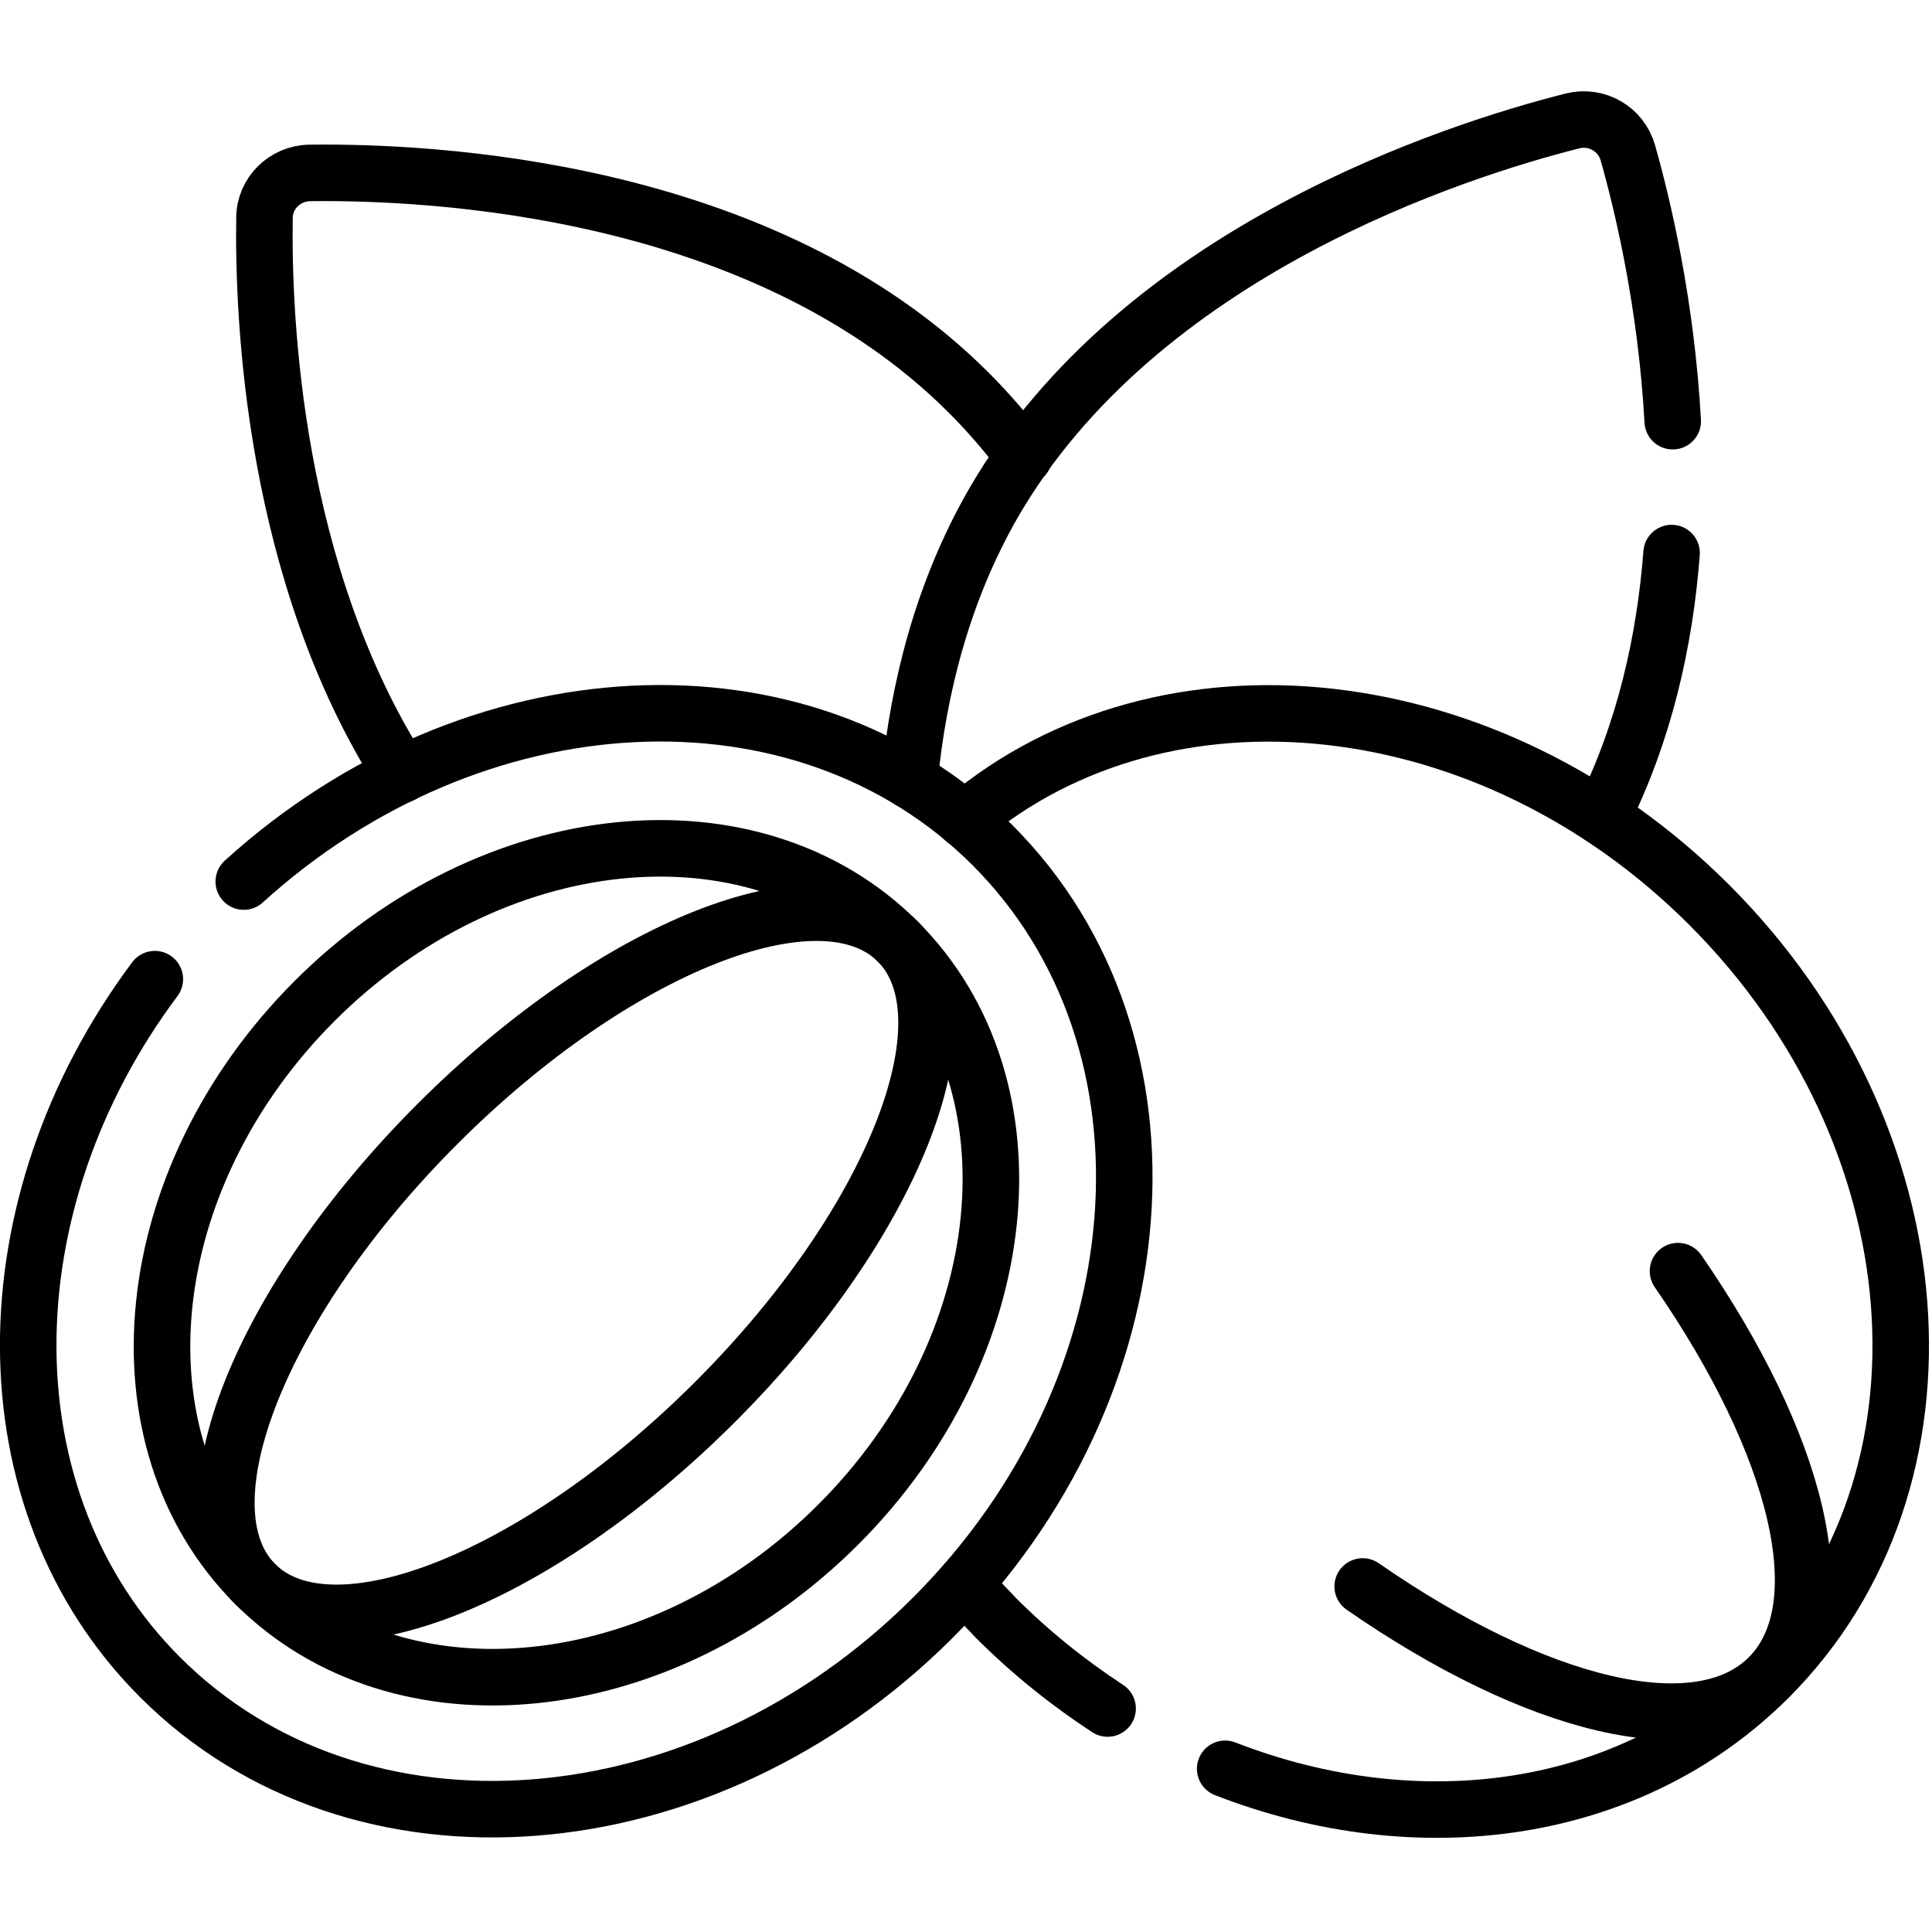
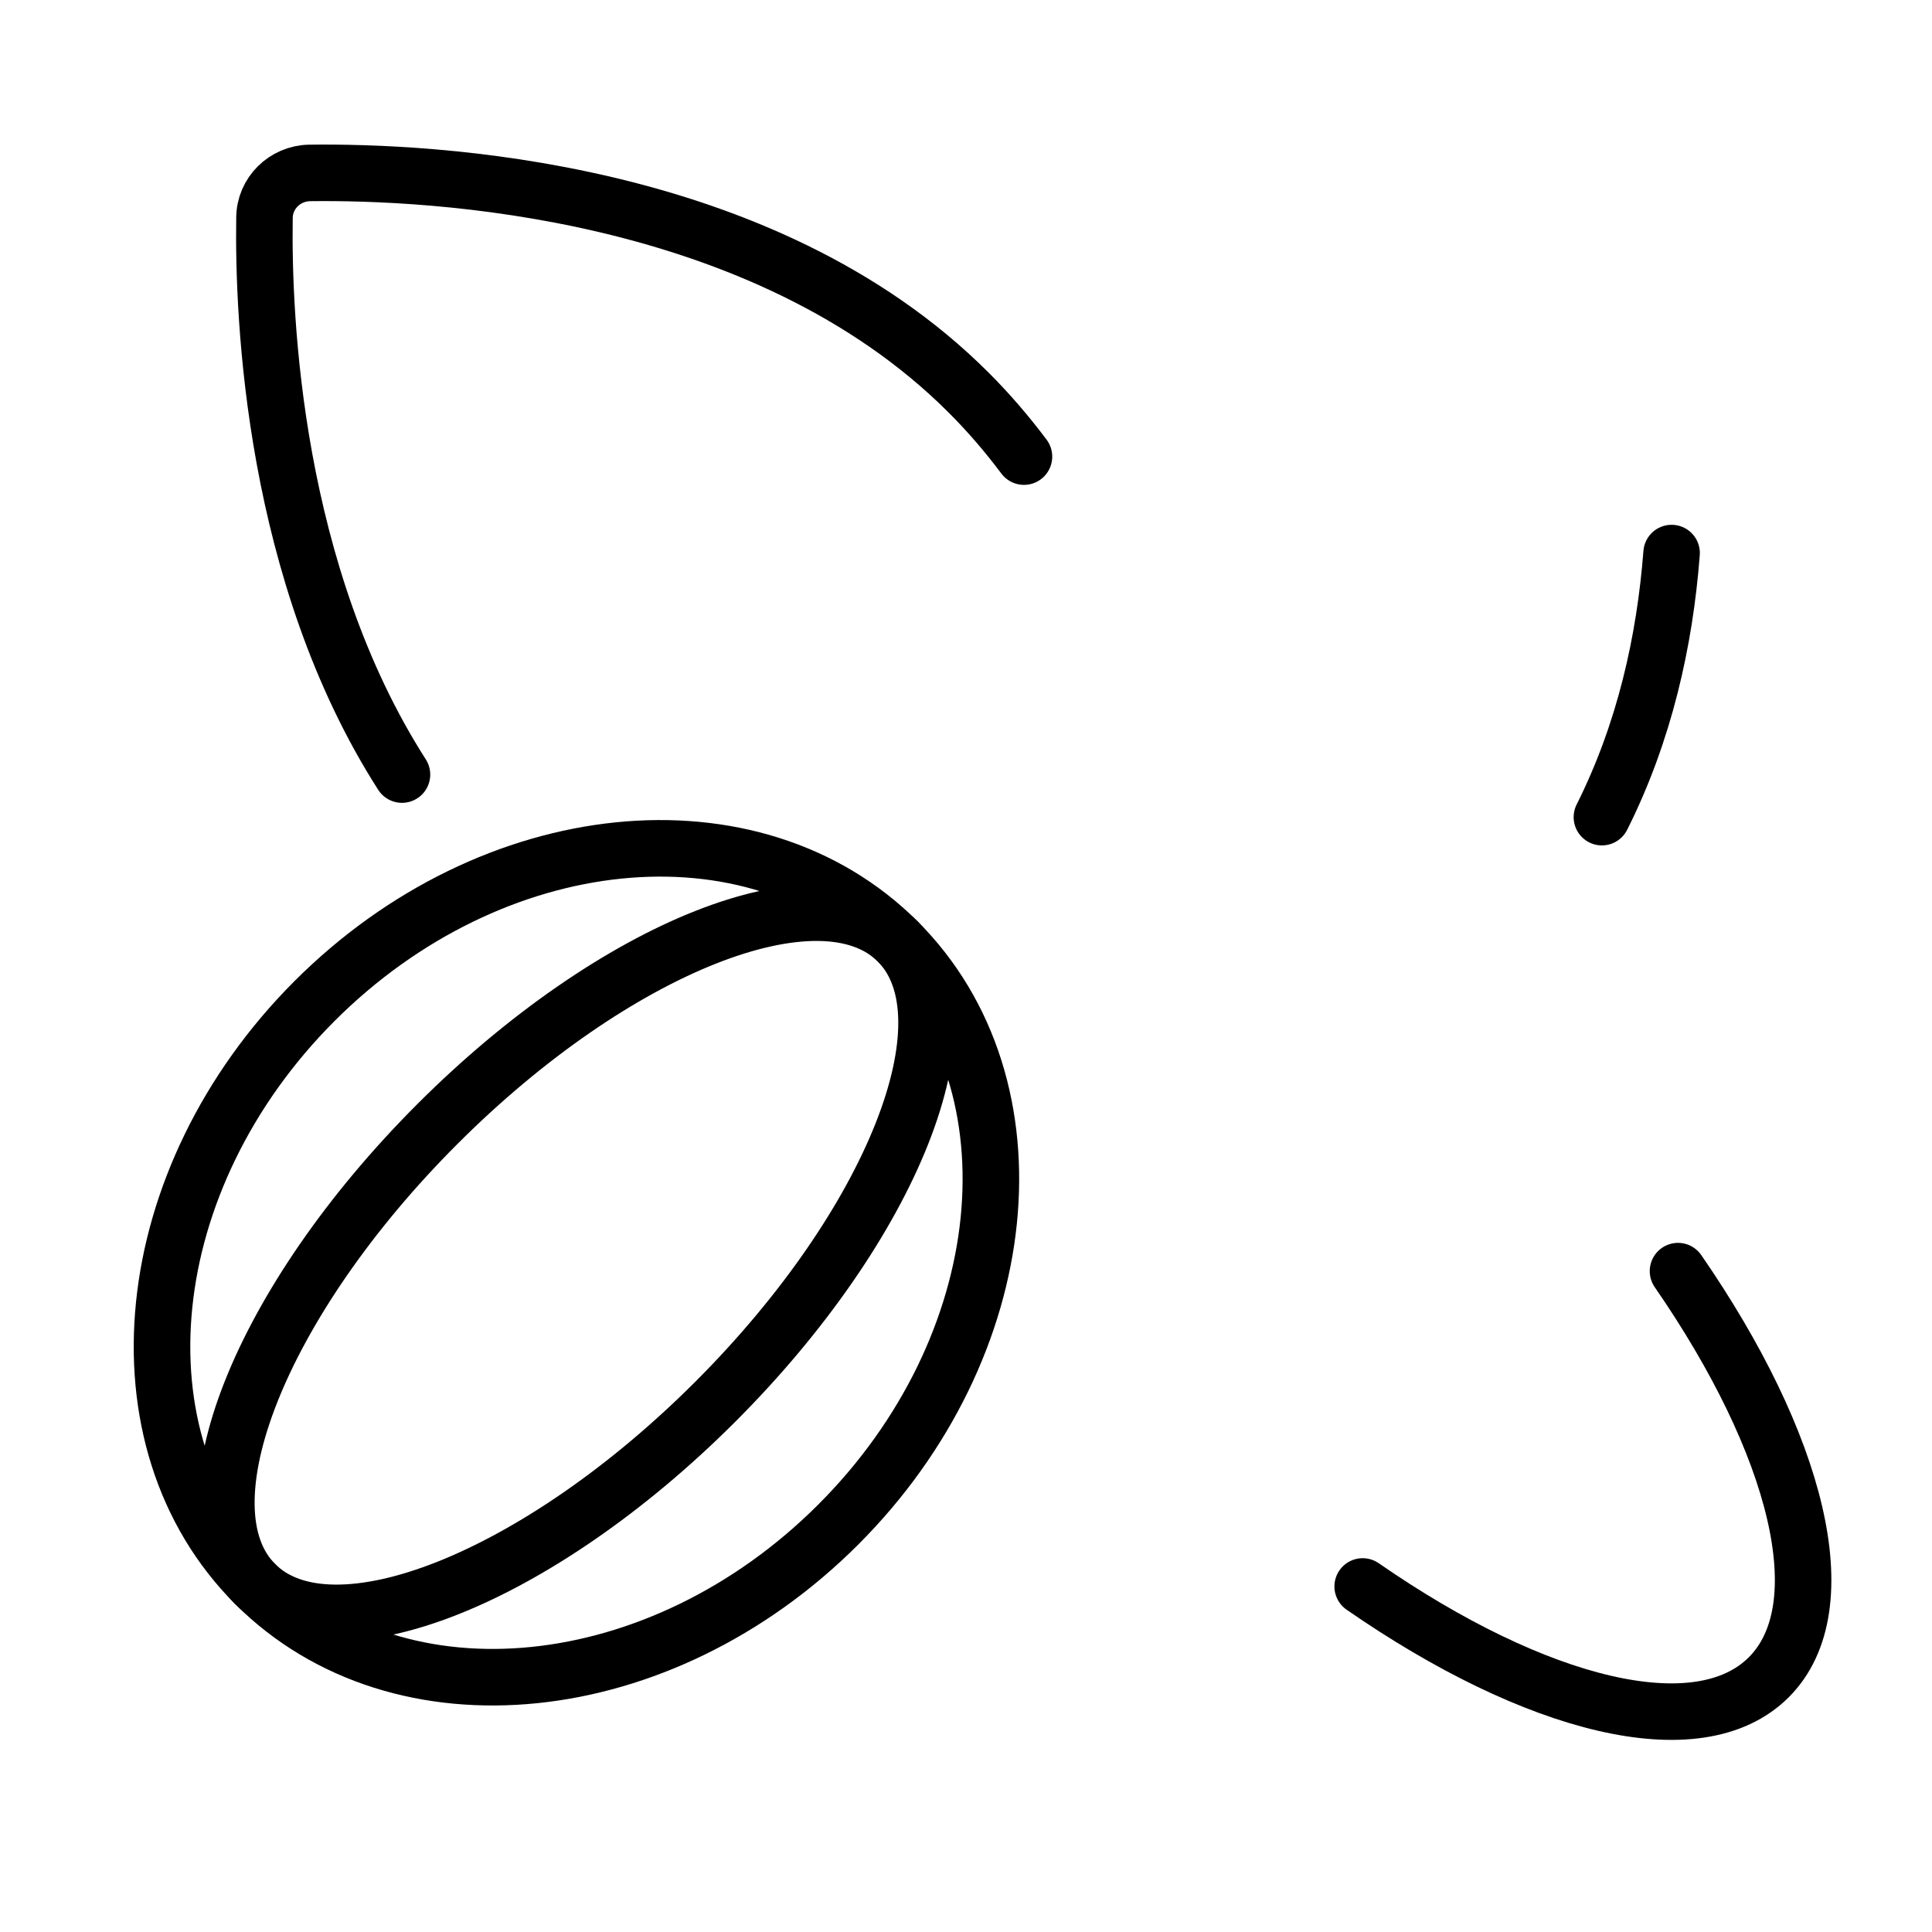
<svg xmlns="http://www.w3.org/2000/svg" width="100px" height="100px" viewBox="0 0 100 100" version="1.1">
  <g id="surface1">
    <path style="fill:none;stroke-width:15;stroke-linecap:round;stroke-linejoin:round;stroke:rgb(0%,0%,0%);stroke-opacity:1;stroke-miterlimit:4;" d="M 106.7 205.6 C 72.6 152.3 69.8 84.6 70.2 57.9 C 70.2 51.3 75.6 46 82.2 45.9 C 113.7 45.5 202.3 49.4 257.1 104.2 C 262.5 109.6 267.3 115.2 271.8 121.2 " transform="matrix(0.195,0,0,0.195,0,0)" />
    <path style="fill:none;stroke-width:15;stroke-linecap:round;stroke-linejoin:round;stroke:rgb(0%,0%,0%);stroke-opacity:1;stroke-miterlimit:4;" d="M 443.7 146.8 C 441.9 170.2 436.5 194.4 425.2 216.9 " transform="matrix(0.195,0,0,0.195,0,0)" />
-     <path style="fill:none;stroke-width:15;stroke-linecap:round;stroke-linejoin:round;stroke:rgb(0%,0%,0%);stroke-opacity:1;stroke-miterlimit:4;" d="M 241.4 207.1 C 243.8 182.4 250.3 156.9 263.6 133.7 C 302.3 66.6 386.9 39.8 417.4 32.1 C 423.8 30.5 430.3 34.2 432.1 40.6 C 436.1 54.7 442.3 80.9 444 111.8 " transform="matrix(0.195,0,0,0.195,0,0)" />
-     <path style="fill:none;stroke-width:15;stroke-linecap:round;stroke-linejoin:round;stroke:rgb(0%,0%,0%);stroke-opacity:1;stroke-miterlimit:4;" d="M 256 217.6 C 309.2 172.8 395.5 182 453.7 240.2 C 514.7 301.2 521.8 393 469.5 445.3 C 432.8 482 376.6 489.5 325.2 469.5 " transform="matrix(0.195,0,0,0.195,0,0)" />
-     <path style="fill:none;stroke-width:15;stroke-linecap:round;stroke-linejoin:round;stroke:rgb(0%,0%,0%);stroke-opacity:1;stroke-miterlimit:4;" d="M 256 420.5 C 258.7 423.5 261.5 426.5 264.4 429.5 C 273.6 438.7 283.6 446.7 294 453.5 " transform="matrix(0.195,0,0,0.195,0,0)" />
-     <path style="fill:none;stroke-width:15;stroke-linecap:round;stroke-linejoin:round;stroke:rgb(0%,0%,0%);stroke-opacity:1;stroke-miterlimit:4;" d="M 64.7 234 C 125.6 178.7 212.9 173.9 263.4 224.3 C 315.7 276.6 308.6 368.4 247.6 429.4 C 186.6 490.4 94.8 497.5 42.5 445.2 C -4.4 398.3 -3.5 319.6 41.1 259.9 " transform="matrix(0.195,0,0,0.195,0,0)" />
    <path style="fill:none;stroke-width:15;stroke-linecap:round;stroke-linejoin:round;stroke:rgb(0%,0%,0%);stroke-opacity:1;stroke-miterlimit:4;" d="M 273.509 334.801 C 273.495 280.566 219.543 236.598 152.99 236.598 C 86.451 236.612 32.513 280.566 32.499 334.801 C 32.499 389.022 86.451 432.99 153.004 432.99 C 219.543 433.004 273.495 389.036 273.509 334.801 Z M 273.509 334.801 " transform="matrix(0.138,-0.138,0.138,0.138,-37.48,40.273)" />
-     <path style="fill:none;stroke-width:15;stroke-linecap:round;stroke-linejoin:round;stroke:rgb(0%,0%,0%);stroke-opacity:1;stroke-miterlimit:4;" d="M 273.509 334.801 C 273.495 306.022 219.543 282.701 152.99 282.701 C 86.451 282.687 32.499 306.036 32.499 334.801 C 32.499 363.566 86.437 386.901 152.99 386.901 C 219.543 386.901 273.495 363.58 273.509 334.801 Z M 273.509 334.801 " transform="matrix(0.138,-0.138,0.138,0.138,-37.48,40.273)" />
+     <path style="fill:none;stroke-width:15;stroke-linecap:round;stroke-linejoin:round;stroke:rgb(0%,0%,0%);stroke-opacity:1;stroke-miterlimit:4;" d="M 273.509 334.801 C 273.495 306.022 219.543 282.701 152.99 282.701 C 86.451 282.687 32.499 306.036 32.499 334.801 C 32.499 363.566 86.437 386.901 152.99 386.901 C 219.543 386.901 273.495 363.58 273.509 334.801 M 273.509 334.801 " transform="matrix(0.138,-0.138,0.138,0.138,-37.48,40.273)" />
    <path style="fill:none;stroke-width:15;stroke-linecap:round;stroke-linejoin:round;stroke:rgb(0%,0%,0%);stroke-opacity:1;stroke-miterlimit:4;" d="M 445.4 337.4 C 477.1 383.3 488.2 426.5 469.5 445.2 C 450.8 463.9 407.6 452.9 361.7 421.1 " transform="matrix(0.195,0,0,0.195,0,0)" />
  </g>
</svg>